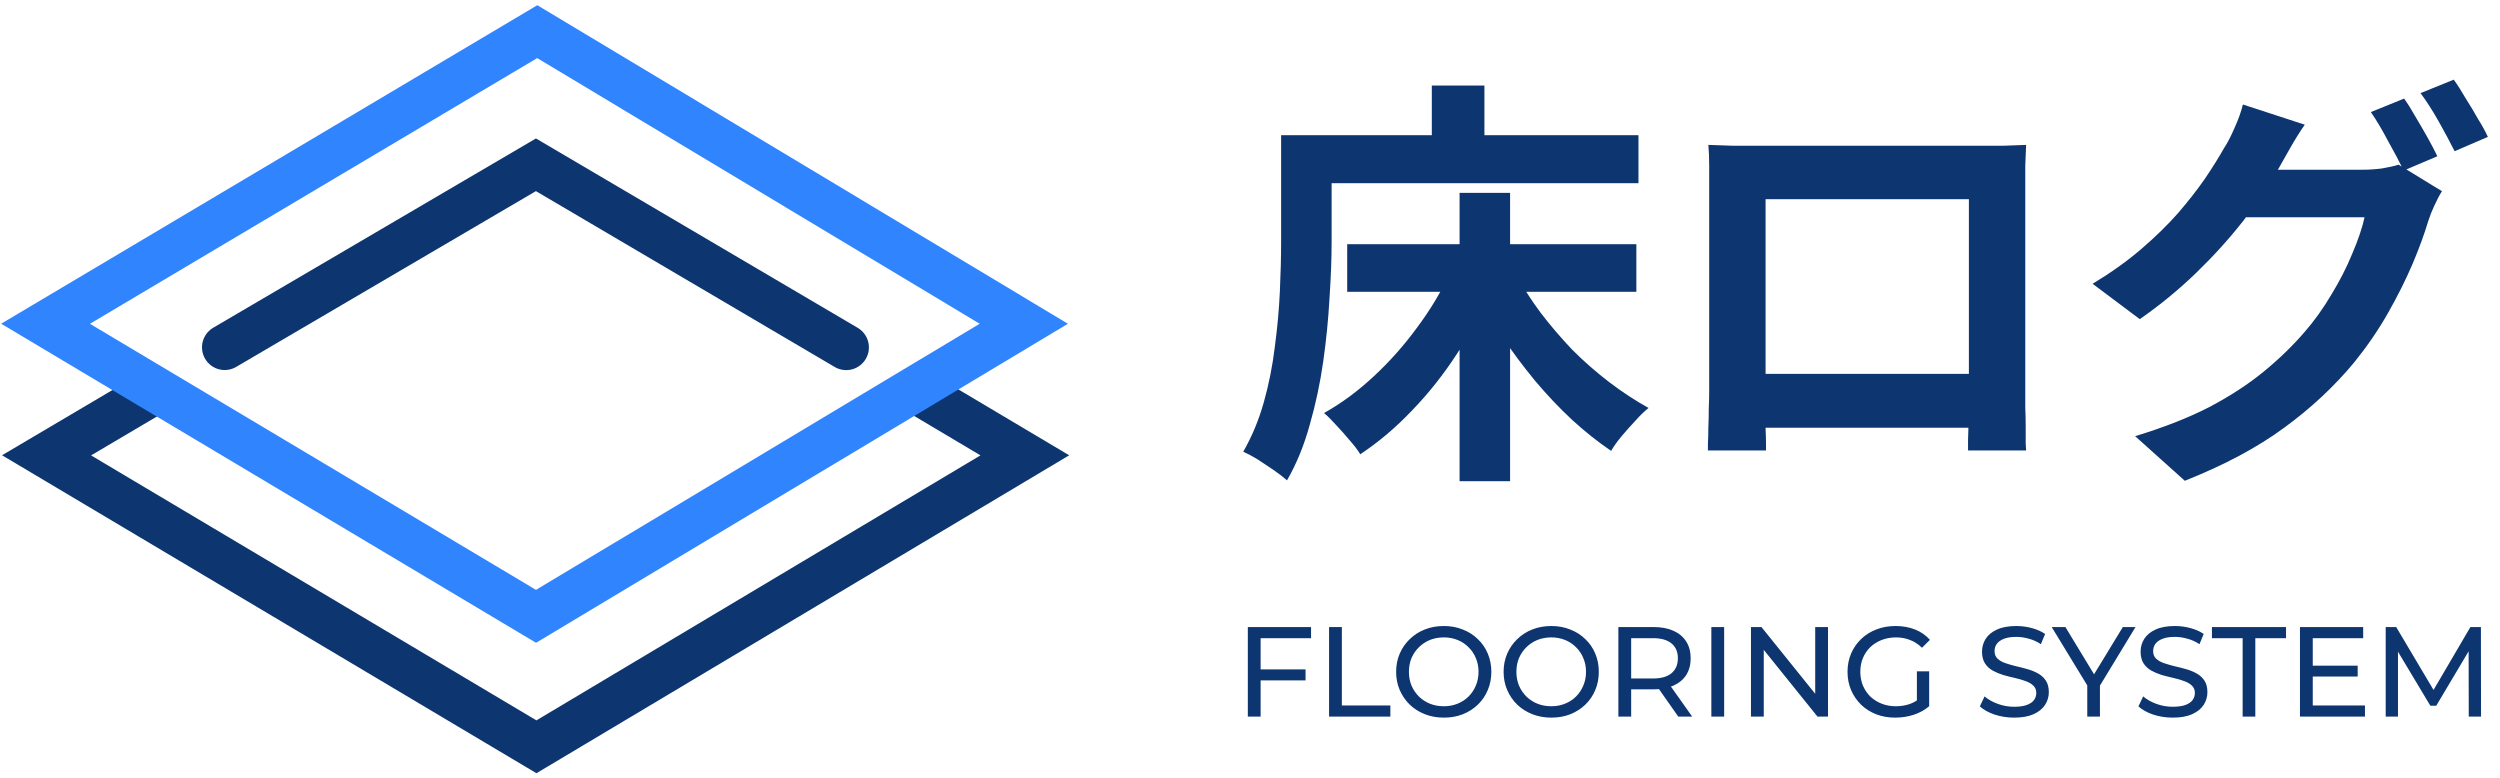
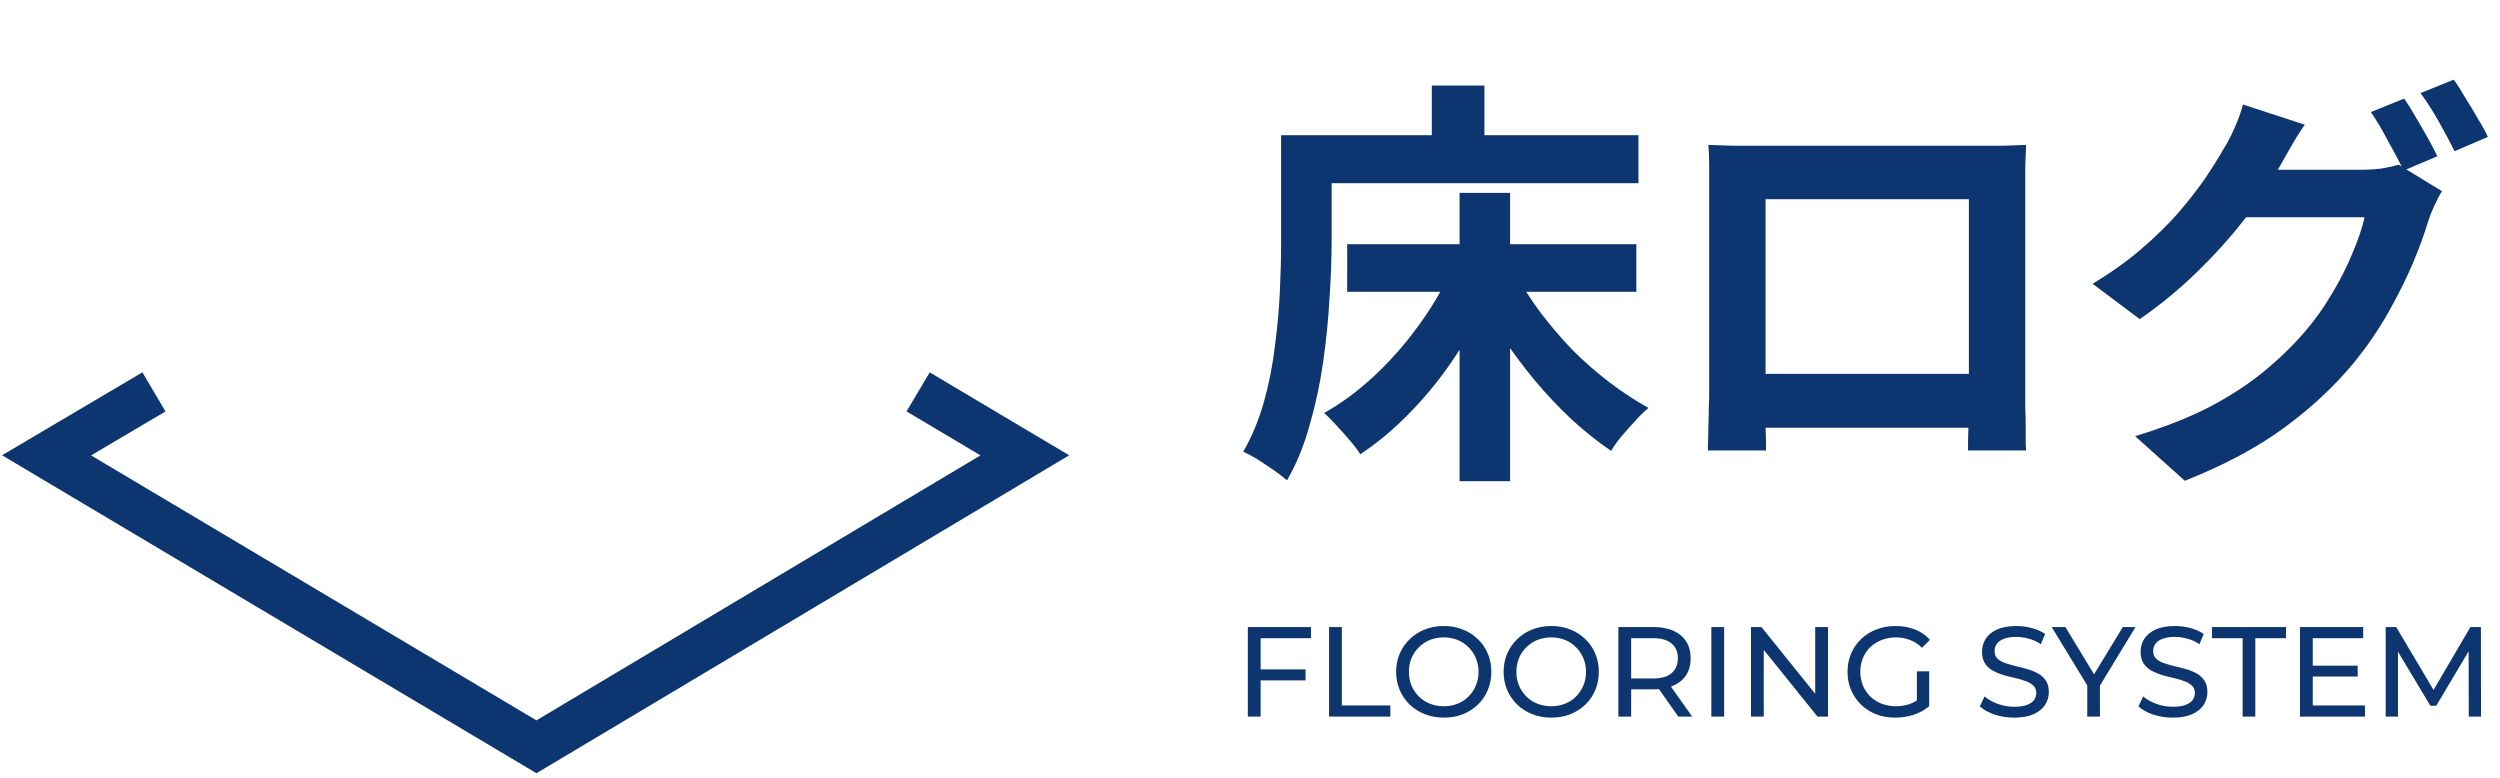
<svg xmlns="http://www.w3.org/2000/svg" width="334" height="104" viewBox="0 0 334 104" fill="none">
  <path d="M122.662 52.356L136.915 60.832L71.667 99.772L6.221 60.832L20.566 52.356" stroke="#0D3671" stroke-width="6.067" />
-   <path d="M6.085 43.254L71.778 4.227L136.779 43.254L71.61 82.341L6.085 43.254Z" stroke="#3085FE" stroke-width="6.067" />
-   <path d="M113.053 46.413L71.6 22.016L30.02 46.402" stroke="#0D3671" stroke-width="6.067" stroke-linecap="round" />
  <path d="M179.986 32.629H218.618V38.983H179.986V32.629ZM195 25.768H201.748V64.288H195V25.768ZM193.651 36.565L199.386 38.477C198.074 41.514 196.5 44.438 194.663 47.25C192.863 50.024 190.858 52.554 188.646 54.841C186.471 57.128 184.166 59.078 181.729 60.69C181.392 60.127 180.923 59.509 180.323 58.834C179.761 58.159 179.18 57.503 178.58 56.866C177.98 56.191 177.418 55.629 176.893 55.179C179.18 53.904 181.392 52.273 183.529 50.286C185.665 48.299 187.596 46.125 189.321 43.763C191.083 41.401 192.526 39.002 193.651 36.565ZM202.479 36.509C203.379 38.234 204.485 39.977 205.797 41.739C207.109 43.463 208.534 45.132 210.071 46.744C211.645 48.318 213.295 49.761 215.019 51.074C216.744 52.386 218.487 53.529 220.249 54.504C219.724 54.916 219.143 55.479 218.506 56.191C217.869 56.866 217.25 57.559 216.65 58.272C216.088 58.946 215.619 59.602 215.244 60.24C213.482 59.04 211.739 57.653 210.015 56.078C208.29 54.466 206.641 52.723 205.066 50.849C203.491 48.937 202.011 46.95 200.624 44.888C199.274 42.789 198.074 40.67 197.025 38.533L202.479 36.509ZM191.289 11.429H198.318V21.72H191.289V11.429ZM174.419 18.064H218.899V24.475H174.419V18.064ZM171.157 18.064H177.905V32.235C177.905 34.522 177.811 37.053 177.624 39.827C177.474 42.564 177.193 45.394 176.781 48.318C176.368 51.205 175.768 54.017 174.981 56.753C174.231 59.49 173.219 61.964 171.944 64.176C171.532 63.801 170.951 63.351 170.201 62.826C169.489 62.339 168.758 61.852 168.008 61.364C167.258 60.914 166.621 60.577 166.096 60.352C167.258 58.328 168.177 56.116 168.852 53.717C169.526 51.317 170.014 48.862 170.314 46.35C170.651 43.838 170.876 41.383 170.988 38.983C171.101 36.547 171.157 34.297 171.157 32.235V18.064ZM228.234 19.358C229.396 19.395 230.484 19.433 231.496 19.47C232.545 19.47 233.445 19.47 234.195 19.47C234.795 19.47 235.713 19.47 236.95 19.47C238.225 19.47 239.706 19.47 241.393 19.47C243.08 19.47 244.879 19.47 246.791 19.47C248.703 19.47 250.615 19.47 252.527 19.47C254.477 19.47 256.295 19.47 257.982 19.47C259.669 19.47 261.131 19.47 262.368 19.47C263.643 19.47 264.561 19.47 265.123 19.47C265.836 19.47 266.679 19.47 267.654 19.47C268.666 19.433 269.678 19.395 270.691 19.358C270.653 20.22 270.616 21.139 270.578 22.113C270.578 23.051 270.578 23.95 270.578 24.813C270.578 25.337 270.578 26.162 270.578 27.287C270.578 28.374 270.578 29.686 270.578 31.223C270.578 32.723 270.578 34.335 270.578 36.059C270.578 37.746 270.578 39.452 270.578 41.176C270.578 42.901 270.578 44.532 270.578 46.069C270.578 47.568 270.578 48.88 270.578 50.005C270.578 51.092 270.578 51.88 270.578 52.367C270.578 52.929 270.578 53.642 270.578 54.504C270.616 55.329 270.634 56.172 270.634 57.034C270.634 57.859 270.634 58.59 270.634 59.227C270.672 59.827 270.691 60.146 270.691 60.184H262.93C262.93 60.108 262.93 59.659 262.93 58.834C262.968 57.972 262.987 56.959 262.987 55.797C263.024 54.635 263.043 53.548 263.043 52.536C263.043 52.048 263.043 51.224 263.043 50.061C263.043 48.899 263.043 47.531 263.043 45.956C263.043 44.382 263.043 42.714 263.043 40.952C263.043 39.19 263.043 37.465 263.043 35.778C263.043 34.091 263.043 32.554 263.043 31.167C263.043 29.78 263.043 28.674 263.043 27.849C263.043 27.024 263.043 26.612 263.043 26.612H235.882C235.882 26.612 235.882 27.024 235.882 27.849C235.882 28.674 235.882 29.78 235.882 31.167C235.882 32.517 235.882 34.054 235.882 35.778C235.882 37.465 235.882 39.19 235.882 40.952C235.882 42.676 235.882 44.344 235.882 45.956C235.882 47.531 235.882 48.899 235.882 50.061C235.882 51.224 235.882 52.048 235.882 52.536C235.882 53.211 235.882 53.979 235.882 54.841C235.882 55.666 235.882 56.472 235.882 57.259C235.919 58.047 235.938 58.703 235.938 59.227C235.938 59.79 235.938 60.108 235.938 60.184H228.178C228.178 60.108 228.178 59.79 228.178 59.227C228.215 58.665 228.234 57.972 228.234 57.147C228.272 56.322 228.29 55.479 228.29 54.616C228.328 53.754 228.347 52.986 228.347 52.311C228.347 51.823 228.347 51.036 228.347 49.949C228.347 48.824 228.347 47.493 228.347 45.956C228.347 44.419 228.347 42.807 228.347 41.12C228.347 39.396 228.347 37.671 228.347 35.947C228.347 34.222 228.347 32.61 228.347 31.111C228.347 29.574 228.347 28.262 228.347 27.174C228.347 26.087 228.347 25.3 228.347 24.813C228.347 24.025 228.347 23.126 228.347 22.113C228.347 21.064 228.309 20.145 228.234 19.358ZM265.854 49.949V57.147H232.058V49.949H265.854ZM321.188 13.172C321.676 13.847 322.182 14.653 322.707 15.59C323.269 16.527 323.813 17.465 324.337 18.402C324.862 19.339 325.293 20.164 325.631 20.876L321.132 22.788C320.57 21.626 319.876 20.314 319.051 18.852C318.264 17.352 317.496 16.059 316.746 14.972L321.188 13.172ZM327.824 10.642C328.311 11.316 328.836 12.141 329.398 13.116C329.998 14.053 330.561 14.99 331.085 15.928C331.648 16.827 332.079 17.615 332.379 18.29L327.936 20.201C327.336 19.002 326.624 17.671 325.799 16.209C324.975 14.747 324.169 13.491 323.381 12.441L327.824 10.642ZM326.249 25.544C325.912 26.068 325.574 26.706 325.237 27.456C324.9 28.168 324.619 28.88 324.394 29.592C323.906 31.242 323.213 33.135 322.313 35.272C321.413 37.371 320.326 39.546 319.051 41.795C317.777 44.044 316.277 46.237 314.553 48.374C311.891 51.599 308.761 54.523 305.162 57.147C301.6 59.771 297.177 62.133 291.891 64.232L285.255 58.272C289.079 57.109 292.378 55.816 295.152 54.391C297.926 52.929 300.344 51.355 302.406 49.668C304.468 47.981 306.305 46.2 307.917 44.326C309.192 42.864 310.373 41.214 311.46 39.377C312.585 37.54 313.522 35.703 314.272 33.866C315.059 32.029 315.602 30.417 315.902 29.03H296.952L299.538 22.676C300.026 22.676 300.832 22.676 301.956 22.676C303.081 22.676 304.337 22.676 305.724 22.676C307.111 22.676 308.479 22.676 309.829 22.676C311.216 22.676 312.435 22.676 313.484 22.676C314.534 22.676 315.228 22.676 315.565 22.676C316.465 22.676 317.346 22.619 318.208 22.507C319.108 22.357 319.857 22.188 320.457 22.001L326.249 25.544ZM307.917 16.659C307.242 17.633 306.586 18.683 305.949 19.808C305.312 20.933 304.824 21.795 304.487 22.395C303.212 24.644 301.638 26.987 299.763 29.424C297.889 31.823 295.771 34.166 293.409 36.453C291.085 38.702 288.573 40.764 285.874 42.639L279.575 37.915C282.05 36.415 284.224 34.86 286.099 33.248C287.973 31.636 289.604 30.042 290.991 28.468C292.378 26.856 293.578 25.319 294.59 23.857C295.602 22.357 296.446 21.007 297.12 19.808C297.57 19.133 298.039 18.233 298.526 17.109C299.051 15.946 299.426 14.897 299.651 13.96L307.917 16.659Z" fill="#0D3671" />
  <path d="M168.249 89.431H174.421V90.901H168.249V89.431ZM168.42 95.74H166.71V83.772H175.156V85.259H168.42V95.74ZM177.563 95.74V83.772H179.273V94.252H185.752V95.74H177.563ZM192.9 95.876C191.988 95.876 191.139 95.723 190.352 95.415C189.577 95.107 188.905 94.68 188.335 94.133C187.765 93.574 187.32 92.924 187.001 92.184C186.682 91.443 186.523 90.633 186.523 89.756C186.523 88.878 186.682 88.069 187.001 87.328C187.32 86.587 187.765 85.943 188.335 85.396C188.905 84.838 189.577 84.404 190.352 84.097C191.127 83.789 191.976 83.635 192.9 83.635C193.812 83.635 194.649 83.789 195.413 84.097C196.188 84.393 196.86 84.82 197.43 85.379C198.012 85.926 198.456 86.57 198.764 87.311C199.083 88.052 199.243 88.867 199.243 89.756C199.243 90.645 199.083 91.46 198.764 92.201C198.456 92.942 198.012 93.591 197.43 94.15C196.86 94.697 196.188 95.124 195.413 95.432C194.649 95.728 193.812 95.876 192.9 95.876ZM192.9 94.355C193.561 94.355 194.171 94.241 194.729 94.013C195.299 93.785 195.789 93.466 196.199 93.055C196.621 92.634 196.946 92.144 197.174 91.585C197.413 91.027 197.533 90.417 197.533 89.756C197.533 89.095 197.413 88.485 197.174 87.927C196.946 87.368 196.621 86.883 196.199 86.473C195.789 86.052 195.299 85.727 194.729 85.499C194.171 85.271 193.561 85.157 192.9 85.157C192.227 85.157 191.606 85.271 191.036 85.499C190.478 85.727 189.988 86.052 189.566 86.473C189.144 86.883 188.814 87.368 188.574 87.927C188.346 88.485 188.232 89.095 188.232 89.756C188.232 90.417 188.346 91.027 188.574 91.585C188.814 92.144 189.144 92.634 189.566 93.055C189.988 93.466 190.478 93.785 191.036 94.013C191.606 94.241 192.227 94.355 192.9 94.355ZM207.258 95.876C206.347 95.876 205.497 95.723 204.711 95.415C203.936 95.107 203.263 94.68 202.694 94.133C202.124 93.574 201.679 92.924 201.36 92.184C201.041 91.443 200.881 90.633 200.881 89.756C200.881 88.878 201.041 88.069 201.36 87.328C201.679 86.587 202.124 85.943 202.694 85.396C203.263 84.838 203.936 84.404 204.711 84.097C205.486 83.789 206.335 83.635 207.258 83.635C208.17 83.635 209.008 83.789 209.772 84.097C210.547 84.393 211.219 84.82 211.789 85.379C212.37 85.926 212.815 86.57 213.123 87.311C213.442 88.052 213.601 88.867 213.601 89.756C213.601 90.645 213.442 91.46 213.123 92.201C212.815 92.942 212.37 93.591 211.789 94.15C211.219 94.697 210.547 95.124 209.772 95.432C209.008 95.728 208.17 95.876 207.258 95.876ZM207.258 94.355C207.919 94.355 208.529 94.241 209.088 94.013C209.658 93.785 210.148 93.466 210.558 93.055C210.98 92.634 211.305 92.144 211.533 91.585C211.772 91.027 211.892 90.417 211.892 89.756C211.892 89.095 211.772 88.485 211.533 87.927C211.305 87.368 210.98 86.883 210.558 86.473C210.148 86.052 209.658 85.727 209.088 85.499C208.529 85.271 207.919 85.157 207.258 85.157C206.586 85.157 205.965 85.271 205.395 85.499C204.836 85.727 204.346 86.052 203.925 86.473C203.503 86.883 203.172 87.368 202.933 87.927C202.705 88.485 202.591 89.095 202.591 89.756C202.591 90.417 202.705 91.027 202.933 91.585C203.172 92.144 203.503 92.634 203.925 93.055C204.346 93.466 204.836 93.785 205.395 94.013C205.965 94.241 206.586 94.355 207.258 94.355ZM216.214 95.74V83.772H220.882C221.93 83.772 222.825 83.937 223.566 84.268C224.307 84.598 224.877 85.077 225.276 85.704C225.675 86.331 225.874 87.077 225.874 87.944C225.874 88.81 225.675 89.556 225.276 90.183C224.877 90.799 224.307 91.272 223.566 91.602C222.825 91.933 221.93 92.098 220.882 92.098H217.155L217.924 91.312V95.74H216.214ZM224.216 95.74L221.173 91.397H223.002L226.079 95.74H224.216ZM217.924 91.483L217.155 90.645H220.831C221.925 90.645 222.751 90.411 223.31 89.944C223.88 89.465 224.164 88.798 224.164 87.944C224.164 87.089 223.88 86.428 223.31 85.96C222.751 85.493 221.925 85.259 220.831 85.259H217.155L217.924 84.404V91.483ZM228.636 95.74V83.772H230.346V95.74H228.636ZM233.929 95.74V83.772H235.331L243.247 93.603H242.512V83.772H244.221V95.74H242.819L234.904 85.909H235.639V95.74H233.929ZM253.206 95.876C252.283 95.876 251.434 95.728 250.659 95.432C249.884 95.124 249.211 94.697 248.641 94.15C248.071 93.591 247.627 92.942 247.308 92.201C246.989 91.46 246.829 90.645 246.829 89.756C246.829 88.867 246.989 88.052 247.308 87.311C247.627 86.57 248.071 85.926 248.641 85.379C249.223 84.82 249.901 84.393 250.676 84.097C251.451 83.789 252.306 83.635 253.24 83.635C254.186 83.635 255.053 83.789 255.839 84.097C256.626 84.404 257.292 84.866 257.839 85.482L256.779 86.542C256.289 86.063 255.754 85.715 255.172 85.499C254.602 85.271 253.981 85.157 253.309 85.157C252.625 85.157 251.987 85.271 251.394 85.499C250.813 85.727 250.305 86.046 249.872 86.456C249.451 86.866 249.12 87.357 248.881 87.927C248.653 88.485 248.539 89.095 248.539 89.756C248.539 90.406 248.653 91.015 248.881 91.585C249.12 92.144 249.451 92.634 249.872 93.055C250.305 93.466 250.813 93.785 251.394 94.013C251.975 94.241 252.608 94.355 253.292 94.355C253.93 94.355 254.54 94.258 255.121 94.064C255.714 93.859 256.261 93.523 256.762 93.055L257.737 94.355C257.144 94.856 256.449 95.238 255.651 95.5C254.865 95.751 254.05 95.876 253.206 95.876ZM256.096 94.133V89.687H257.737V94.355L256.096 94.133ZM269.089 95.876C268.178 95.876 267.306 95.74 266.474 95.466C265.642 95.181 264.986 94.817 264.507 94.372L265.14 93.038C265.596 93.437 266.177 93.768 266.884 94.03C267.591 94.292 268.326 94.423 269.089 94.423C269.785 94.423 270.349 94.344 270.782 94.184C271.215 94.024 271.534 93.808 271.739 93.534C271.945 93.249 272.047 92.93 272.047 92.577C272.047 92.166 271.91 91.836 271.637 91.585C271.375 91.334 271.027 91.135 270.594 90.987C270.172 90.827 269.705 90.69 269.192 90.576C268.679 90.463 268.16 90.331 267.636 90.183C267.123 90.024 266.65 89.824 266.217 89.585C265.795 89.346 265.453 89.026 265.191 88.627C264.929 88.217 264.798 87.693 264.798 87.055C264.798 86.439 264.958 85.875 265.277 85.362C265.607 84.838 266.109 84.422 266.781 84.114C267.465 83.795 268.331 83.635 269.38 83.635C270.075 83.635 270.765 83.726 271.449 83.909C272.133 84.091 272.725 84.353 273.227 84.695L272.663 86.063C272.15 85.721 271.608 85.476 271.038 85.328C270.469 85.168 269.916 85.088 269.38 85.088C268.708 85.088 268.155 85.174 267.722 85.345C267.288 85.516 266.969 85.744 266.764 86.029C266.57 86.314 266.474 86.633 266.474 86.986C266.474 87.408 266.605 87.744 266.867 87.995C267.14 88.246 267.488 88.445 267.91 88.593C268.343 88.741 268.816 88.878 269.329 89.004C269.842 89.118 270.355 89.249 270.867 89.397C271.392 89.545 271.865 89.739 272.286 89.978C272.72 90.217 273.067 90.537 273.329 90.936C273.592 91.334 273.723 91.847 273.723 92.474C273.723 93.078 273.557 93.642 273.227 94.167C272.896 94.68 272.383 95.096 271.688 95.415C271.004 95.723 270.138 95.876 269.089 95.876ZM278.859 95.74V91.158L279.252 92.218L274.106 83.772H275.936L280.261 90.901H279.27L283.612 83.772H285.305L280.176 92.218L280.552 91.158V95.74H278.859ZM290.277 95.876C289.365 95.876 288.493 95.74 287.661 95.466C286.829 95.181 286.174 94.817 285.695 94.372L286.327 93.038C286.783 93.437 287.365 93.768 288.071 94.03C288.778 94.292 289.513 94.423 290.277 94.423C290.972 94.423 291.536 94.344 291.969 94.184C292.402 94.024 292.722 93.808 292.927 93.534C293.132 93.249 293.235 92.93 293.235 92.577C293.235 92.166 293.098 91.836 292.824 91.585C292.562 91.334 292.214 91.135 291.781 90.987C291.36 90.827 290.892 90.69 290.379 90.576C289.866 90.463 289.348 90.331 288.824 90.183C288.311 90.024 287.838 89.824 287.404 89.585C286.983 89.346 286.641 89.026 286.379 88.627C286.117 88.217 285.985 87.693 285.985 87.055C285.985 86.439 286.145 85.875 286.464 85.362C286.795 84.838 287.296 84.422 287.969 84.114C288.653 83.795 289.519 83.635 290.567 83.635C291.263 83.635 291.952 83.726 292.636 83.909C293.32 84.091 293.913 84.353 294.414 84.695L293.85 86.063C293.337 85.721 292.796 85.476 292.226 85.328C291.656 85.168 291.103 85.088 290.567 85.088C289.895 85.088 289.342 85.174 288.909 85.345C288.476 85.516 288.157 85.744 287.952 86.029C287.758 86.314 287.661 86.633 287.661 86.986C287.661 87.408 287.792 87.744 288.054 87.995C288.328 88.246 288.675 88.445 289.097 88.593C289.53 88.741 290.003 88.878 290.516 89.004C291.029 89.118 291.542 89.249 292.055 89.397C292.579 89.545 293.052 89.739 293.474 89.978C293.907 90.217 294.255 90.537 294.517 90.936C294.779 91.334 294.91 91.847 294.91 92.474C294.91 93.078 294.745 93.642 294.414 94.167C294.084 94.68 293.571 95.096 292.875 95.415C292.192 95.723 291.325 95.876 290.277 95.876ZM299.617 95.74V85.259H295.514V83.772H305.413V85.259H301.31V95.74H299.617ZM308.831 88.935H314.986V90.388H308.831V88.935ZM308.985 94.252H315.96V95.74H307.275V83.772H315.721V85.259H308.985V94.252ZM318.729 95.74V83.772H320.131L325.499 92.816H324.747L330.047 83.772H331.449L331.466 95.74H329.825L329.807 86.353H330.201L325.482 94.287H324.695L319.943 86.353H320.37V95.74H318.729Z" fill="#0D3671" />
</svg>